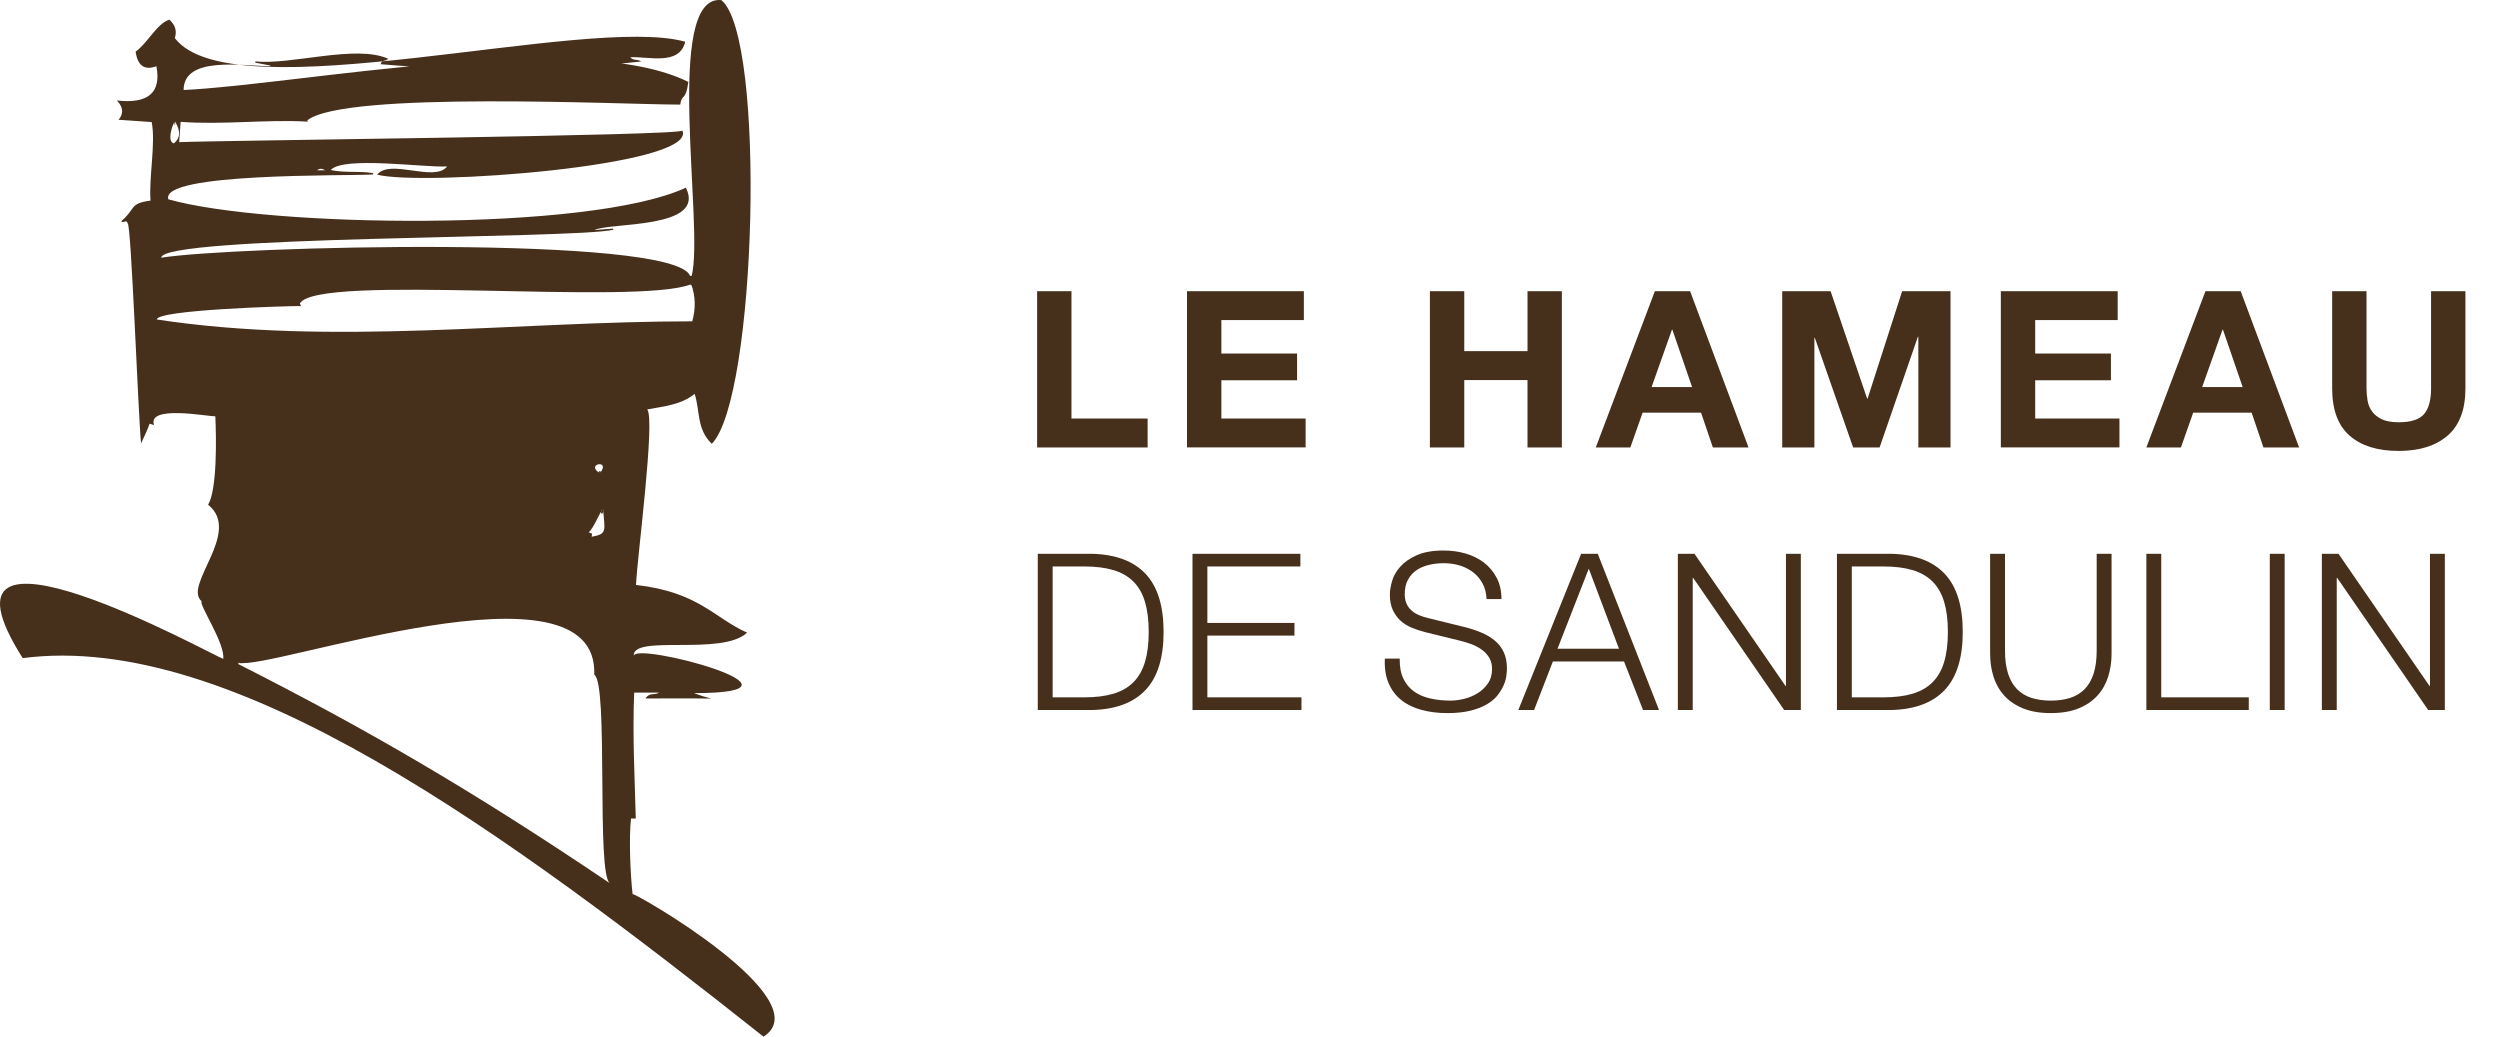
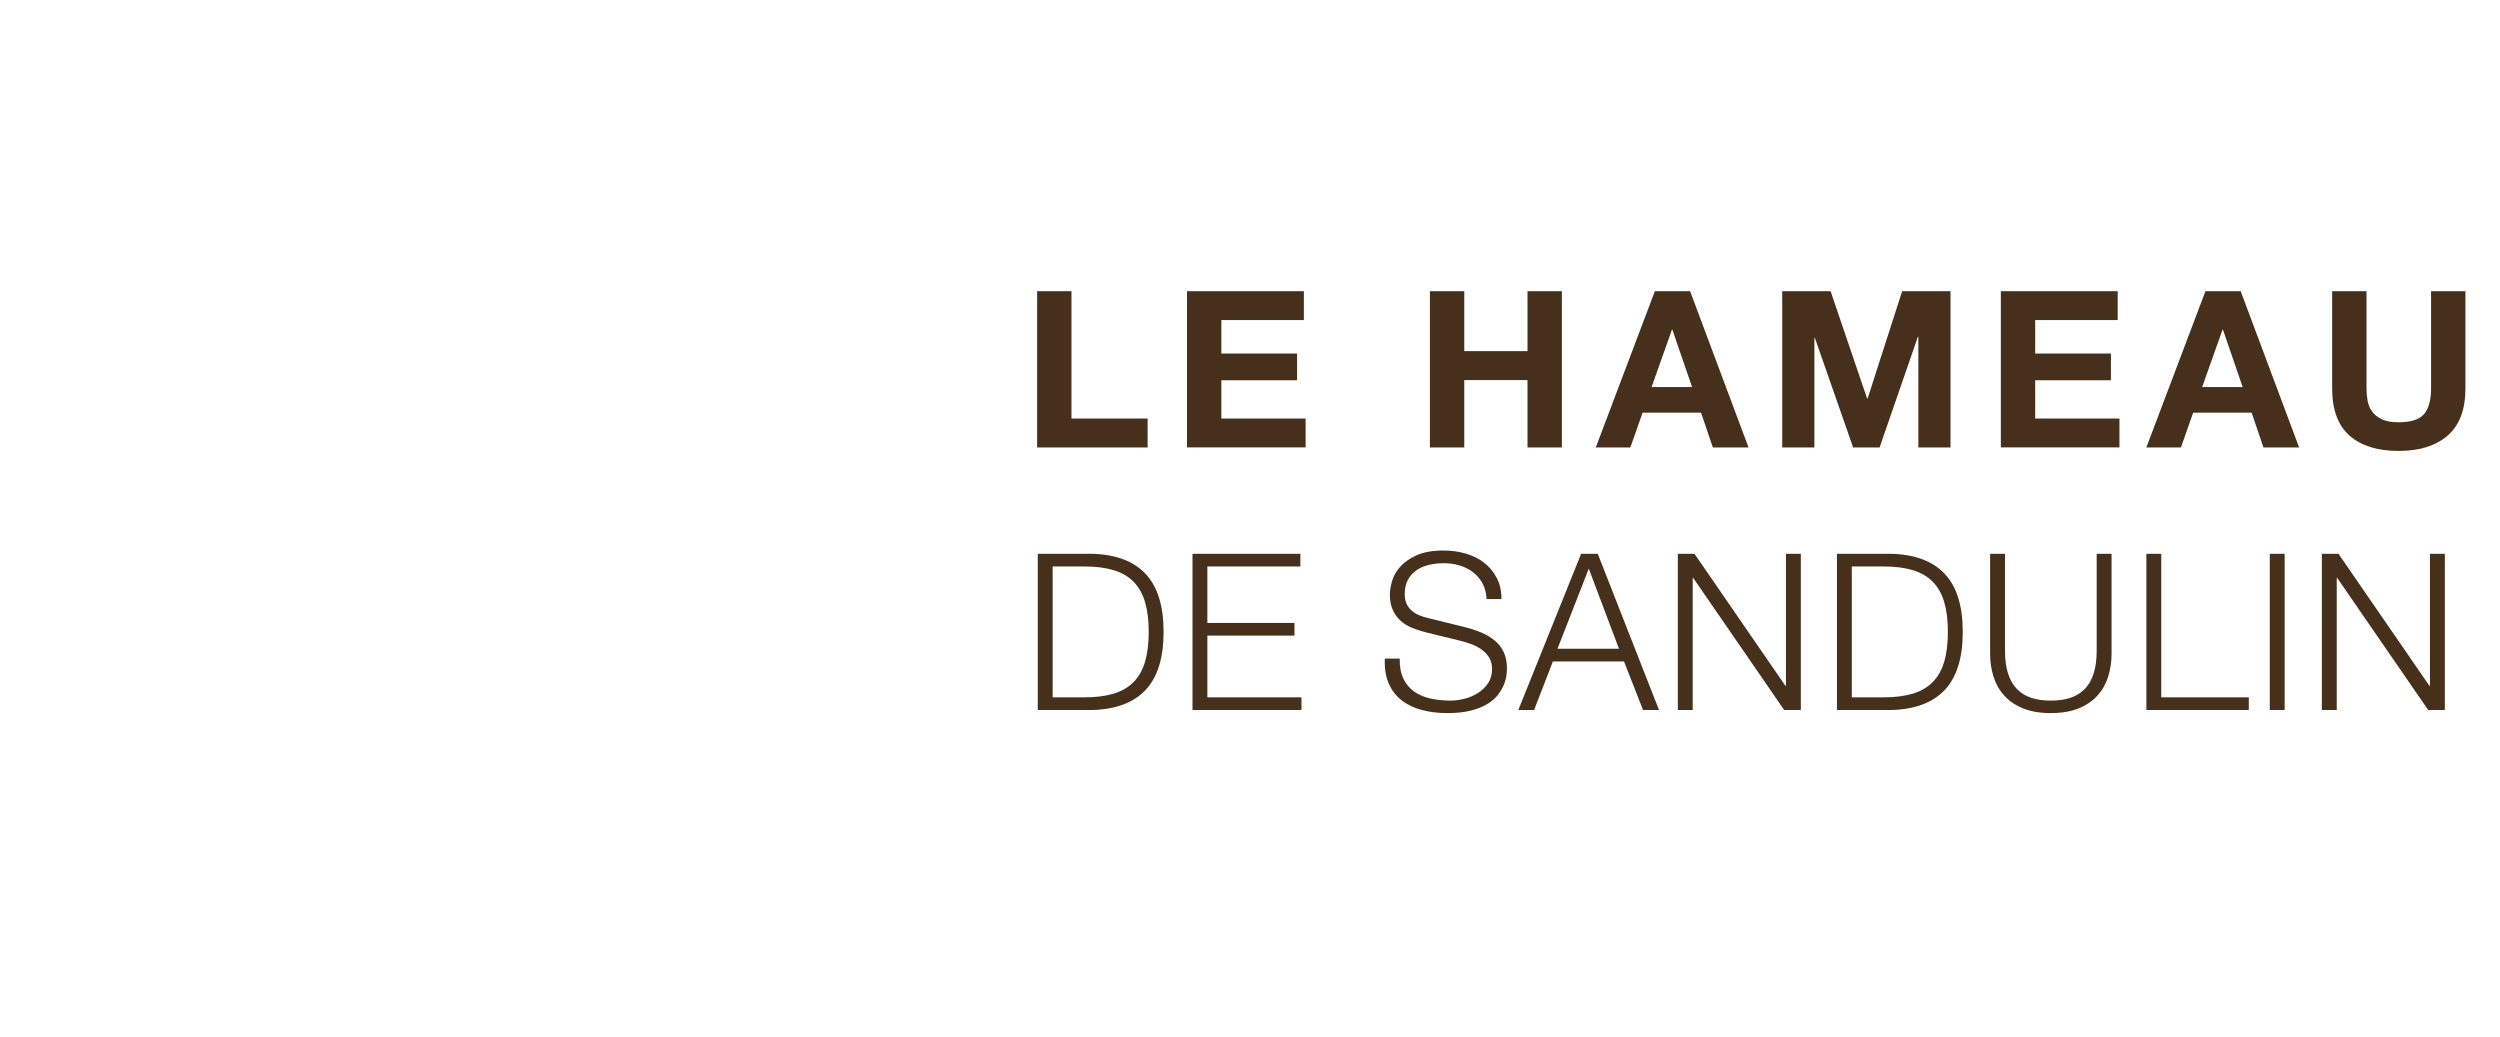
<svg xmlns="http://www.w3.org/2000/svg" xmlns:xlink="http://www.w3.org/1999/xlink" width="726.51" height="301.259" viewBox="0 0 726.51 301.259">
  <defs>
    <path id="a" d="M0 0h225.1v301.26H0z" />
  </defs>
  <clipPath id="b">
    <use xlink:href="#a" overflow="visible" />
  </clipPath>
-   <path clip-path="url(#b)" fill="#46301C" d="M6.603 191.258c-30.785-48.446 55.938-.418 58.28.218.546-4.607-7.215-15.892-6.285-16.74-5.543-4.645 11.876-20.08 1.873-28.063 2.65-4.335 2.4-19.514 2.107-25.68-2.422 0-19.87-3.35-17.808 2.533l-1.3-.393c-.667 1.988-1.647 3.81-2.478 5.737-.847-8.63-2.904-64.628-3.893-63.886-.243-1.422-1.34.06-1.87-.69 4.338-3.67 2.207-5.15 8.514-6-.533-6.64 1.554-16.623.336-22.82-3.245-.227-6.313-.44-9.63-.67 1.53-1.784 1.374-3.65-.468-5.598 9.11 1.022 12.933-2.296 11.472-9.954-3.444 1.276-5.46-.137-6.048-4.24 3.572-2.566 6.132-8.106 9.8-9.304 1.736 1.54 2.267 3.326 1.59 5.356 16.78 22.03 119.787-6.964 148.333 1.064-1.682 7.13-10.97 4.174-15.98 4.52.895 1.066 2.1.44 3.19 1.222-25.097 2.748-50.462 2.983-75.724.792.316-1.394 1.573-.73 2.16-1.597-9.312-4.21-28.31 1.886-38.545.78l-.06.37c1.476.28 2.953.558 4.43.837l-.042.18c-7.725 0-25.197-3.147-25.197 6.924 34.246-1.65 115.332-17.96 146.677-2.346-.78 5.837-1.912 3.237-2.354 6.59-16.497 0-97.67-4.05-108.37 4.572l.162.377c-12.318-.695-24.697.996-36.974.06-.142 1.92-.28 3.783-.44 5.904 10.552-.505 146.92-1.858 146.243-3.386 4.575 10.313-75.667 16.225-88.702 12.83 3.742-4.744 16.65 2.31 20.333-2.384-7.066.342-30.13-3.052-33.828 1.033 4.068.908 8.273.21 12.343.918l-.005.383c-7.922.482-61.98-.604-59.53 7.208 28.435 8.124 122.275 9.65 150.4-3.37 6.068 12.073-22.117 10.027-26.565 12.31l5.406-.424.06.352c-12.02 2.693-131.365 1.674-131.365 8.113 20.02-3.286 148.912-6.767 153.67 5.246l.48.052c3.716-14.432-8.337-81.898 8.632-80.162 13.072 10.745 10.214 115.68-2.78 128.95-4.474-4.35-3.345-9.405-4.985-14.514-3.977 3.187-8.846 3.59-13.785 4.52 2.435 2.76-2.98 43.474-3.252 51 18.263 2.08 22.73 9.63 32.276 13.86-7.317 6.95-33.692.33-32.92 6.848-.543-4.573 56.994 10.73 17.487 10.73 1.633.638 3.3 1.168 5 1.587-6.275-.104-12.54-.025-19.092-.034 1.08-1.792 2.76-.893 3.956-1.703h-7.245c-.51 12.37.147 24.45.468 36.593h-1.385c-.632 5.51-.215 16.108.457 21.975.544-.58 54.855 30.727 38.043 41.415-74.537-59.003-154.27-118.002-215.27-110.002m62.8 1.33l-.197.376c36.582 18.528 67.397 36.294 108.018 63.716-4.012-2.708-.325-58.11-4.538-60.614 1.377-35.708-94.605-1.01-103.283-3.478-.066.126 2.454.7 0 0M200.873 82.59c-15.69 6.364-108.734-3.26-113.736 5.6l.342.743c-4.88 0-41.886 1.12-41.91 3.912 50.935 7.752 104.55.532 155.607.532 1.046-3.757.943-7.352-.304-10.786-.567.232.206.638 0 0m-25.617 65.317c-.82.534-2.637 5.55-4.186 6.768.33.136.657.27.984.402l-.11.904c4.598-.807 3.818-1.69 3.312-8.073-1.46.95.203 2.555 0 0M50.83 35.273c-.783.96-2.375 5.903-.3 6.39 1.908-1.526 2.007-3.657.3-6.39-.455.558.286 2.096 0 0m123.53 102.214c3.328-4.228-4.548-2.588 0 0 .748-.95-1.055-.602 0 0M94.483 49.474c-.773-.474-1.55-.622-2.327 0h2.327z" />
  <g fill="#46301C">
    <path d="M311.373 84.62v37.01h22.13v8.396H301.39V84.62h9.983zM378.908 84.62v8.395h-23.975v9.73h22.004v7.757h-22.004v11.13h24.483v8.394h-34.468V84.62h33.96zM425.522 84.62v17.425h18.38V84.62h9.982v45.406H443.9V110.44h-18.378v19.586h-9.984V84.62h9.984zM491.15 84.62l16.98 45.406h-10.367l-3.434-10.11h-16.98l-3.562 10.11H463.74l17.17-45.406h10.24zm.573 27.854L486 95.812h-.128l-5.914 16.662h11.765zM531.978 84.62l10.62 31.225h.127l10.048-31.225h14.054v45.406h-9.348V97.848h-.128l-11.13 32.178h-7.694l-11.13-31.86h-.126v31.86h-9.35V84.62h14.056zM615.412 84.62v8.395h-23.975v9.73h22.004v7.757h-22.003v11.13h24.483v8.394h-34.468V84.62h33.96zM651.15 84.62l16.98 45.406h-10.366l-3.434-10.11h-16.98l-3.56 10.11h-10.05l17.172-45.406h10.24zm.574 27.854L646 95.812h-.127l-5.914 16.662h11.764zM711.31 126.56c-3.433 2.99-8.182 4.483-14.244 4.483-6.147 0-10.906-1.483-14.276-4.452-3.37-2.966-5.056-7.545-5.056-13.735V84.62h9.984v28.235c0 1.23.105 2.438.317 3.625.212 1.188.657 2.237 1.336 3.148.68.912 1.622 1.653 2.83 2.226 1.21.572 2.83.858 4.865.858 3.562 0 6.02-.795 7.377-2.385 1.356-1.59 2.035-4.08 2.035-7.472V84.62h9.984v28.235c.002 6.148-1.715 10.716-5.15 13.705zM317.287 160.932c6.91.17 12.115 2.11 15.612 5.82 3.497 3.71 5.245 9.337 5.245 16.883 0 7.547-1.748 13.175-5.246 16.885-3.498 3.71-8.703 5.65-15.613 5.818H301.58v-45.406h15.707zm-2.162 41.718c3.265 0 6.073-.35 8.427-1.05 2.353-.7 4.292-1.81 5.818-3.338s2.65-3.498 3.37-5.914c.72-2.417 1.08-5.32 1.08-8.713 0-3.39-.36-6.296-1.08-8.712-.72-2.417-1.844-4.388-3.37-5.914s-3.466-2.64-5.818-3.34c-2.354-.7-5.162-1.05-8.427-1.05h-9.22v38.03h9.22zM377.893 160.932v3.688h-27.027v16.407h25.31v3.688h-25.31v17.934h27.345v3.687h-31.668V160.93h31.35zM407.843 197.245c.764 1.568 1.812 2.82 3.148 3.752 1.336.933 2.915 1.6 4.738 2.003 1.822.403 3.773.604 5.85.604 1.188 0 2.48-.17 3.88-.51 1.4-.338 2.703-.88 3.912-1.62 1.208-.742 2.215-1.696 3.02-2.862.806-1.166 1.21-2.575 1.21-4.23 0-1.27-.287-2.372-.86-3.306-.57-.932-1.313-1.717-2.225-2.353-.912-.636-1.92-1.155-3.02-1.56-1.105-.4-2.186-.73-3.245-.984l-10.11-2.48c-1.315-.34-2.598-.764-3.848-1.272-1.25-.51-2.344-1.187-3.275-2.035-.933-.848-1.686-1.886-2.258-3.116-.573-1.23-.86-2.734-.86-4.515 0-1.103.213-2.395.637-3.88.424-1.483 1.22-2.882 2.385-4.196s2.767-2.427 4.802-3.34c2.035-.91 4.643-1.366 7.822-1.366 2.246 0 4.388.297 6.423.89 2.033.595 3.814 1.485 5.34 2.67 1.527 1.19 2.745 2.662 3.657 4.42.91 1.76 1.367 3.807 1.367 6.138h-4.324c-.085-1.737-.477-3.253-1.177-4.547-.7-1.292-1.61-2.373-2.734-3.242-1.125-.868-2.417-1.526-3.88-1.972-1.463-.444-3-.667-4.61-.667-1.484 0-2.916.157-4.293.476-1.378.318-2.586.827-3.625 1.526s-1.876 1.62-2.512 2.767c-.636 1.144-.954 2.564-.954 4.26 0 1.06.18 1.982.54 2.766.36.785.86 1.453 1.495 2.004s1.368.996 2.195 1.335c.826.34 1.706.615 2.64.827l11.064 2.734c1.61.424 3.125.943 4.546 1.558 1.42.615 2.67 1.38 3.752 2.29 1.08.912 1.93 2.024 2.544 3.338.614 1.315.922 2.905.922 4.77 0 .51-.054 1.188-.16 2.035-.105.85-.36 1.75-.762 2.703-.403.954-.976 1.92-1.717 2.894-.742.976-1.76 1.854-3.053 2.64-1.294.784-2.894 1.42-4.802 1.907-1.907.487-4.197.732-6.868.732s-5.15-.31-7.44-.923c-2.29-.614-4.24-1.56-5.85-2.83-1.612-1.272-2.853-2.904-3.72-4.897-.87-1.992-1.24-4.388-1.114-7.186h4.324c-.042 2.33.318 4.28 1.08 5.848zM464.314 160.932l17.806 45.406h-4.642l-5.533-14.118h-20.668l-5.47 14.118h-4.578l18.25-45.406h4.834zm6.168 27.6l-8.775-23.274-9.094 23.274h17.87zM492.422 160.932l26.454 38.41h.128v-38.41h4.324v45.406h-4.833l-26.455-38.41h-.127v38.41h-4.324v-45.406h4.832zM549.528 160.932c6.91.17 12.115 2.11 15.612 5.82 3.498 3.71 5.246 9.337 5.246 16.883 0 7.547-1.748 13.175-5.246 16.885-3.497 3.71-8.702 5.65-15.612 5.818H533.82v-45.406h15.708zm-2.162 41.718c3.265 0 6.073-.35 8.427-1.05 2.353-.7 4.292-1.81 5.818-3.338s2.65-3.498 3.37-5.914c.722-2.417 1.082-5.32 1.082-8.713 0-3.39-.36-6.296-1.08-8.712-.722-2.417-1.845-4.388-3.37-5.914s-3.467-2.64-5.82-3.34c-2.353-.7-5.16-1.05-8.426-1.05h-9.22v38.03h9.22zM582.66 160.932v28.108c0 2.63.296 4.865.89 6.71.594 1.844 1.463 3.35 2.608 4.515 1.145 1.167 2.543 2.015 4.196 2.544 1.654.53 3.52.794 5.597.794 2.12 0 4.008-.265 5.66-.795 1.654-.53 3.053-1.378 4.198-2.545 1.145-1.165 2.013-2.67 2.606-4.515.594-1.845.89-4.08.89-6.71v-28.108h4.325v29.062c0 2.332-.33 4.547-.986 6.646-.658 2.1-1.696 3.933-3.116 5.5-1.42 1.57-3.243 2.81-5.47 3.722s-4.928 1.367-8.107 1.367c-3.137 0-5.817-.457-8.044-1.368-2.226-.91-4.05-2.15-5.47-3.72-1.42-1.57-2.458-3.403-3.115-5.502s-.984-4.313-.984-6.646v-29.062h4.324zM628.066 160.932v41.718h25.438v3.688h-29.762v-45.406h4.324zM663.932 160.932v45.406h-4.324v-45.406h4.324zM679.575 160.932l26.454 38.41h.127v-38.41h4.324v45.406h-4.832l-26.455-38.41h-.127v38.41h-4.324v-45.406h4.833z" />
  </g>
</svg>